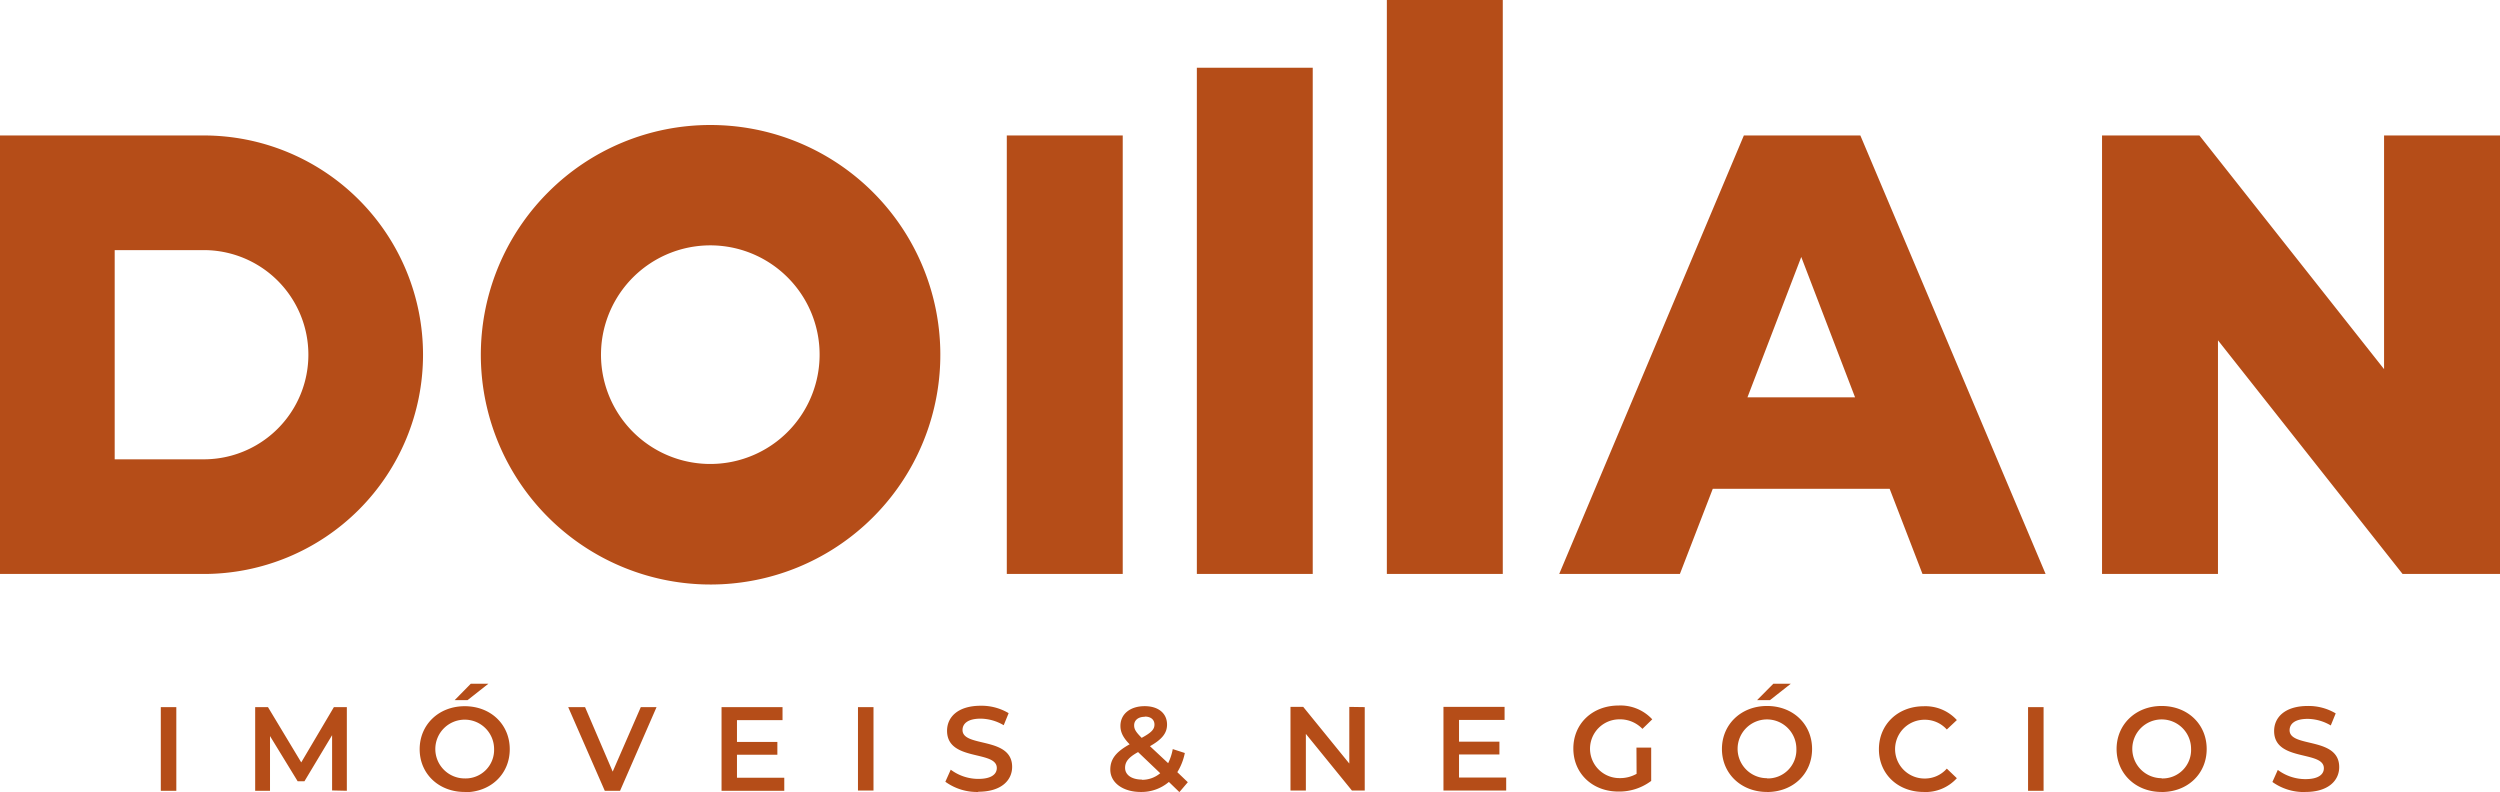
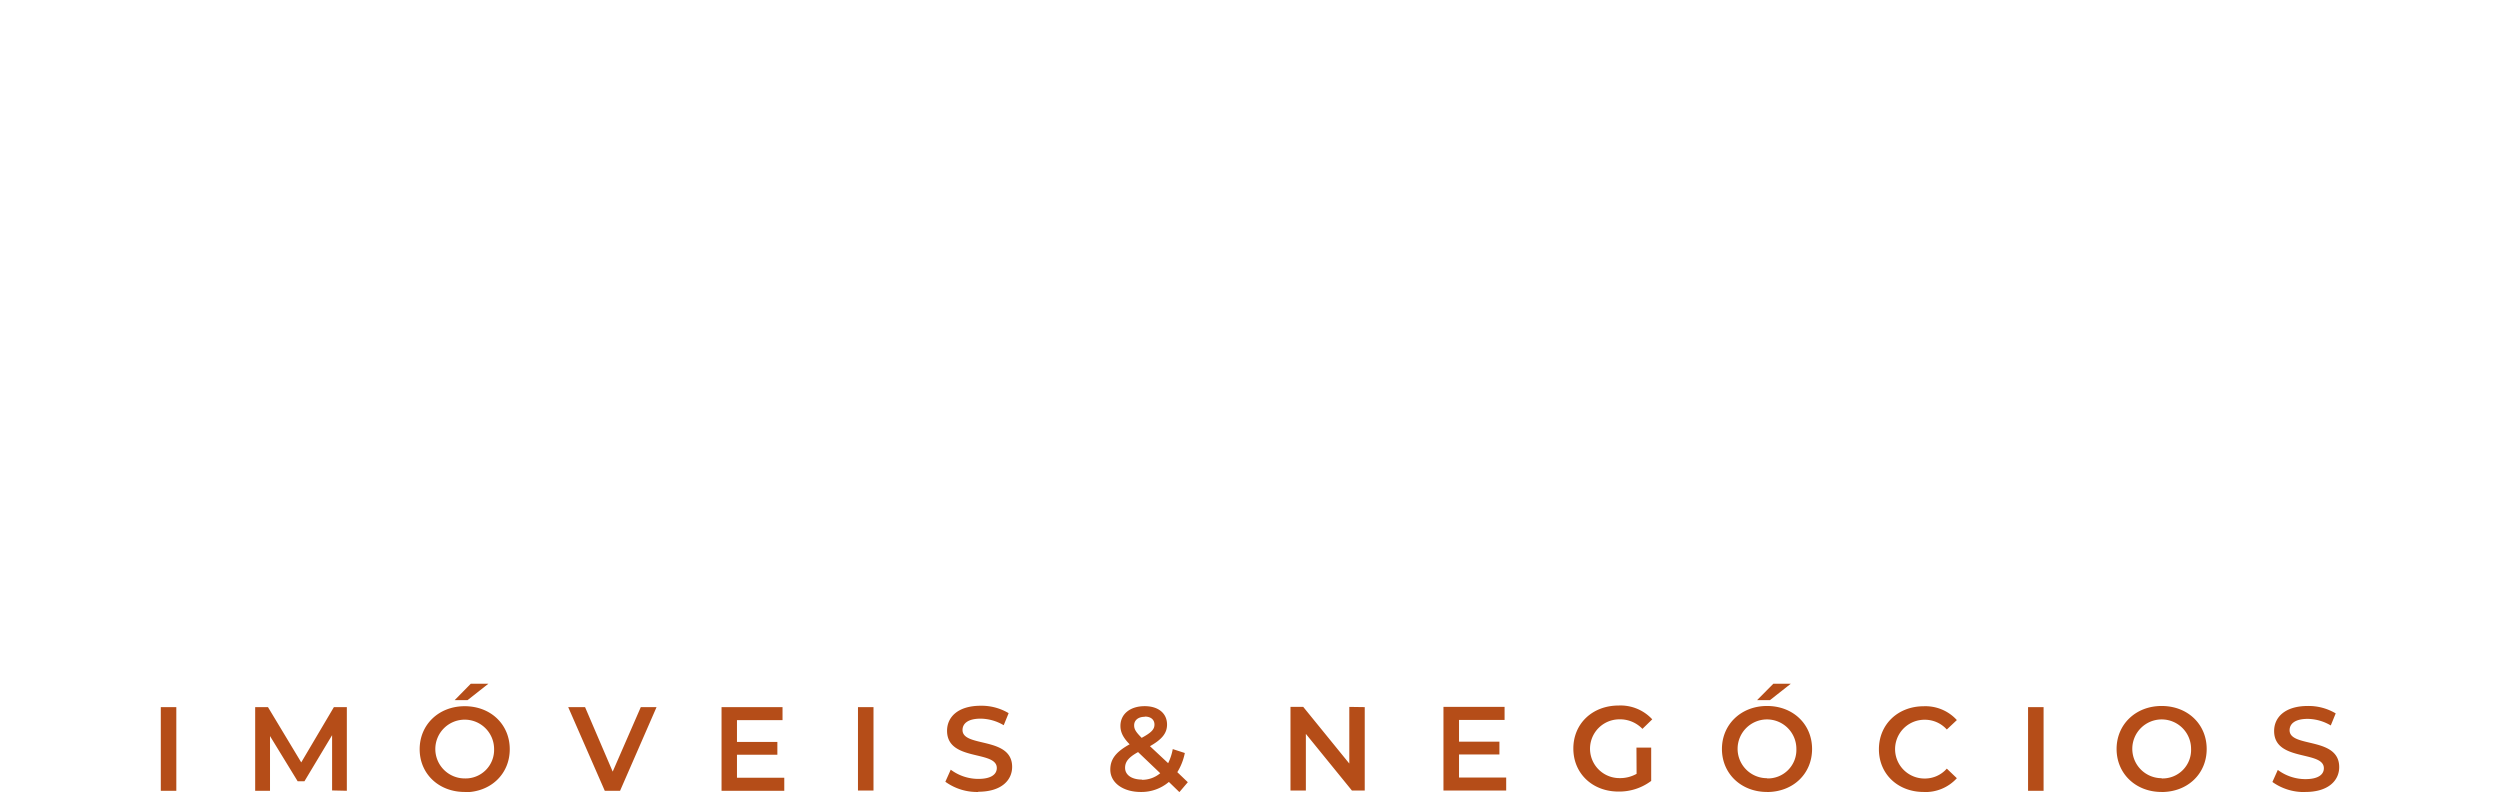
<svg xmlns="http://www.w3.org/2000/svg" viewBox="0 0 542.76 171.97">
  <g id="Camada_2" data-name="Camada 2">
    <g id="Camada_1-2" data-name="Camada 1">
-       <path d="M417.38,124.61h26.73l-40.22-95.2H378.6l-40.09,95.2h26.2l7.14-18.49h38.4Zm-38-38.35,11.68-30.47,11.68,30.47ZM259.84,124.61H285V14.7H259.84Zm-16.09,0H218.58V29.41h25.17v95.2Zm57.34,0h25.17V0H301.09ZM44.24,54.3H24.9V99.72H44.24a22.71,22.71,0,0,0,0-45.42ZM12.45,29.41H44.24a47.6,47.6,0,0,1,0,95.2H0V29.41ZM171,60.23A23.73,23.73,0,1,0,177.94,77,23.67,23.67,0,0,0,171,60.23ZM154.21,27.14A49.88,49.88,0,1,1,119,41.75,49.68,49.68,0,0,1,154.21,27.14Zm363.38,2.27V80.14L477.5,29.41H456.36v95.2h25.17V73.88l40.08,50.73h21.15V29.41Z" style="fill:#b54d18" />
      <path d="M500.5,171.94c5,0,7.35-2.49,7.35-5.4,0-6.66-10.77-4.14-10.77-8,0-1.38,1.14-2.47,3.94-2.47a10.07,10.07,0,0,1,5,1.43l1.07-2.62a11.5,11.5,0,0,0-6.05-1.61c-5,0-7.32,2.49-7.32,5.43,0,6.73,10.8,4.17,10.8,8.09,0,1.35-1.2,2.36-4,2.36a10,10,0,0,1-6-2l-1.17,2.62a11.69,11.69,0,0,0,7.16,2.18m-31.21-3a6.38,6.38,0,1,1,6.39-6.38A6.18,6.18,0,0,1,469.29,169Zm0,3c5.63,0,9.78-3.94,9.78-9.34s-4.15-9.34-9.78-9.34-9.78,4-9.78,9.34S463.66,171.94,469.29,171.94Zm-29-.26h3.37V153.52h-3.37Zm-22.67.26a9.22,9.22,0,0,0,7.21-3l-2.18-2.08a6.32,6.32,0,0,1-4.85,2.15,6.38,6.38,0,1,1,0-12.76,6.39,6.39,0,0,1,4.85,2.12l2.18-2.05a9.21,9.21,0,0,0-7.19-3c-5.58,0-9.73,3.92-9.73,9.34S412.08,171.94,417.64,171.94Zm-34-3A6.38,6.38,0,1,1,390,162.6,6.19,6.19,0,0,1,383.65,169Zm0,3c5.63,0,9.78-3.94,9.78-9.34s-4.15-9.34-9.78-9.34-9.79,4-9.79,9.34S378,171.94,383.65,171.94ZM381.47,152h2.8l4.52-3.56H385Zm-26.16,16a7.26,7.26,0,0,1-3.73.93,6.38,6.38,0,1,1,0-12.76,6.73,6.73,0,0,1,5,2.07l2.13-2.07a9.37,9.37,0,0,0-7.29-3c-5.69,0-9.84,3.92-9.84,9.34s4.15,9.34,9.79,9.34a11.54,11.54,0,0,0,7.11-2.31v-7.24h-3.2Zm-38.55.8v-5h8.77v-2.78h-8.77v-4.72h9.89v-2.83H313.38v18.16H327v-2.83Zm-23.82-15.33v12.3l-10-12.3h-2.77v18.16h3.34v-12.3l10,12.3h2.78V153.52Zm-45,15.78c-2.23,0-3.68-1-3.68-2.55,0-1.3.72-2.26,2.82-3.42l4.81,4.59A6.09,6.09,0,0,1,247.92,169.3Zm.6-13.68c1.35,0,2.1.7,2.1,1.74s-.67,1.74-2.78,2.88c-1.29-1.3-1.63-1.9-1.63-2.7C246.21,156.42,247.06,155.62,248.52,155.62Zm9.34,14.25-2.28-2.18a12.52,12.52,0,0,0,1.63-4.16l-2.62-.85a11.69,11.69,0,0,1-1,3.06L249.66,162c2.62-1.48,3.71-2.83,3.71-4.69,0-2.47-1.92-4-4.85-4-3.19,0-5.27,1.74-5.27,4.28,0,1.33.54,2.52,2,4-3,1.66-4.2,3.24-4.2,5.5,0,2.86,2.78,4.85,6.62,4.85a9.19,9.19,0,0,0,6.1-2.18l2.28,2.21Zm-45.49,2.07c5,0,7.35-2.49,7.35-5.4,0-6.66-10.77-4.14-10.77-8,0-1.38,1.14-2.47,3.94-2.47a10.07,10.07,0,0,1,5,1.43l1.07-2.62a11.5,11.5,0,0,0-6.05-1.61c-5,0-7.32,2.49-7.32,5.43,0,6.73,10.8,4.17,10.8,8.09,0,1.35-1.2,2.36-4,2.36a10,10,0,0,1-6-2l-1.17,2.62A11.71,11.71,0,0,0,212.37,171.94Zm-26.12-.26h3.37V153.52h-3.37ZM160,168.85v-5h8.77v-2.78H160v-4.72h9.89v-2.83H156.65v18.16h13.62v-2.83Zm-20.88-15.33-6.1,14-6-14h-3.66l7.94,18.16h3.32l7.92-18.16ZM100.89,169a6.38,6.38,0,1,1,6.38-6.38A6.19,6.19,0,0,1,100.89,169Zm0,3c5.63,0,9.78-3.94,9.78-9.34s-4.15-9.34-9.78-9.34-9.78,4-9.78,9.34S95.26,171.94,100.89,171.94ZM98.71,152h2.8l4.52-3.56h-3.82ZM75.3,171.68l0-18.16H72.49l-7.09,12-7.22-12H55.4v18.16h3.22V159.8l6,9.81H66.1l6-10,0,12Zm-40.39,0h3.37V153.52H34.91Z" style="fill:#b54d18" />
    </g>
  </g>
</svg>